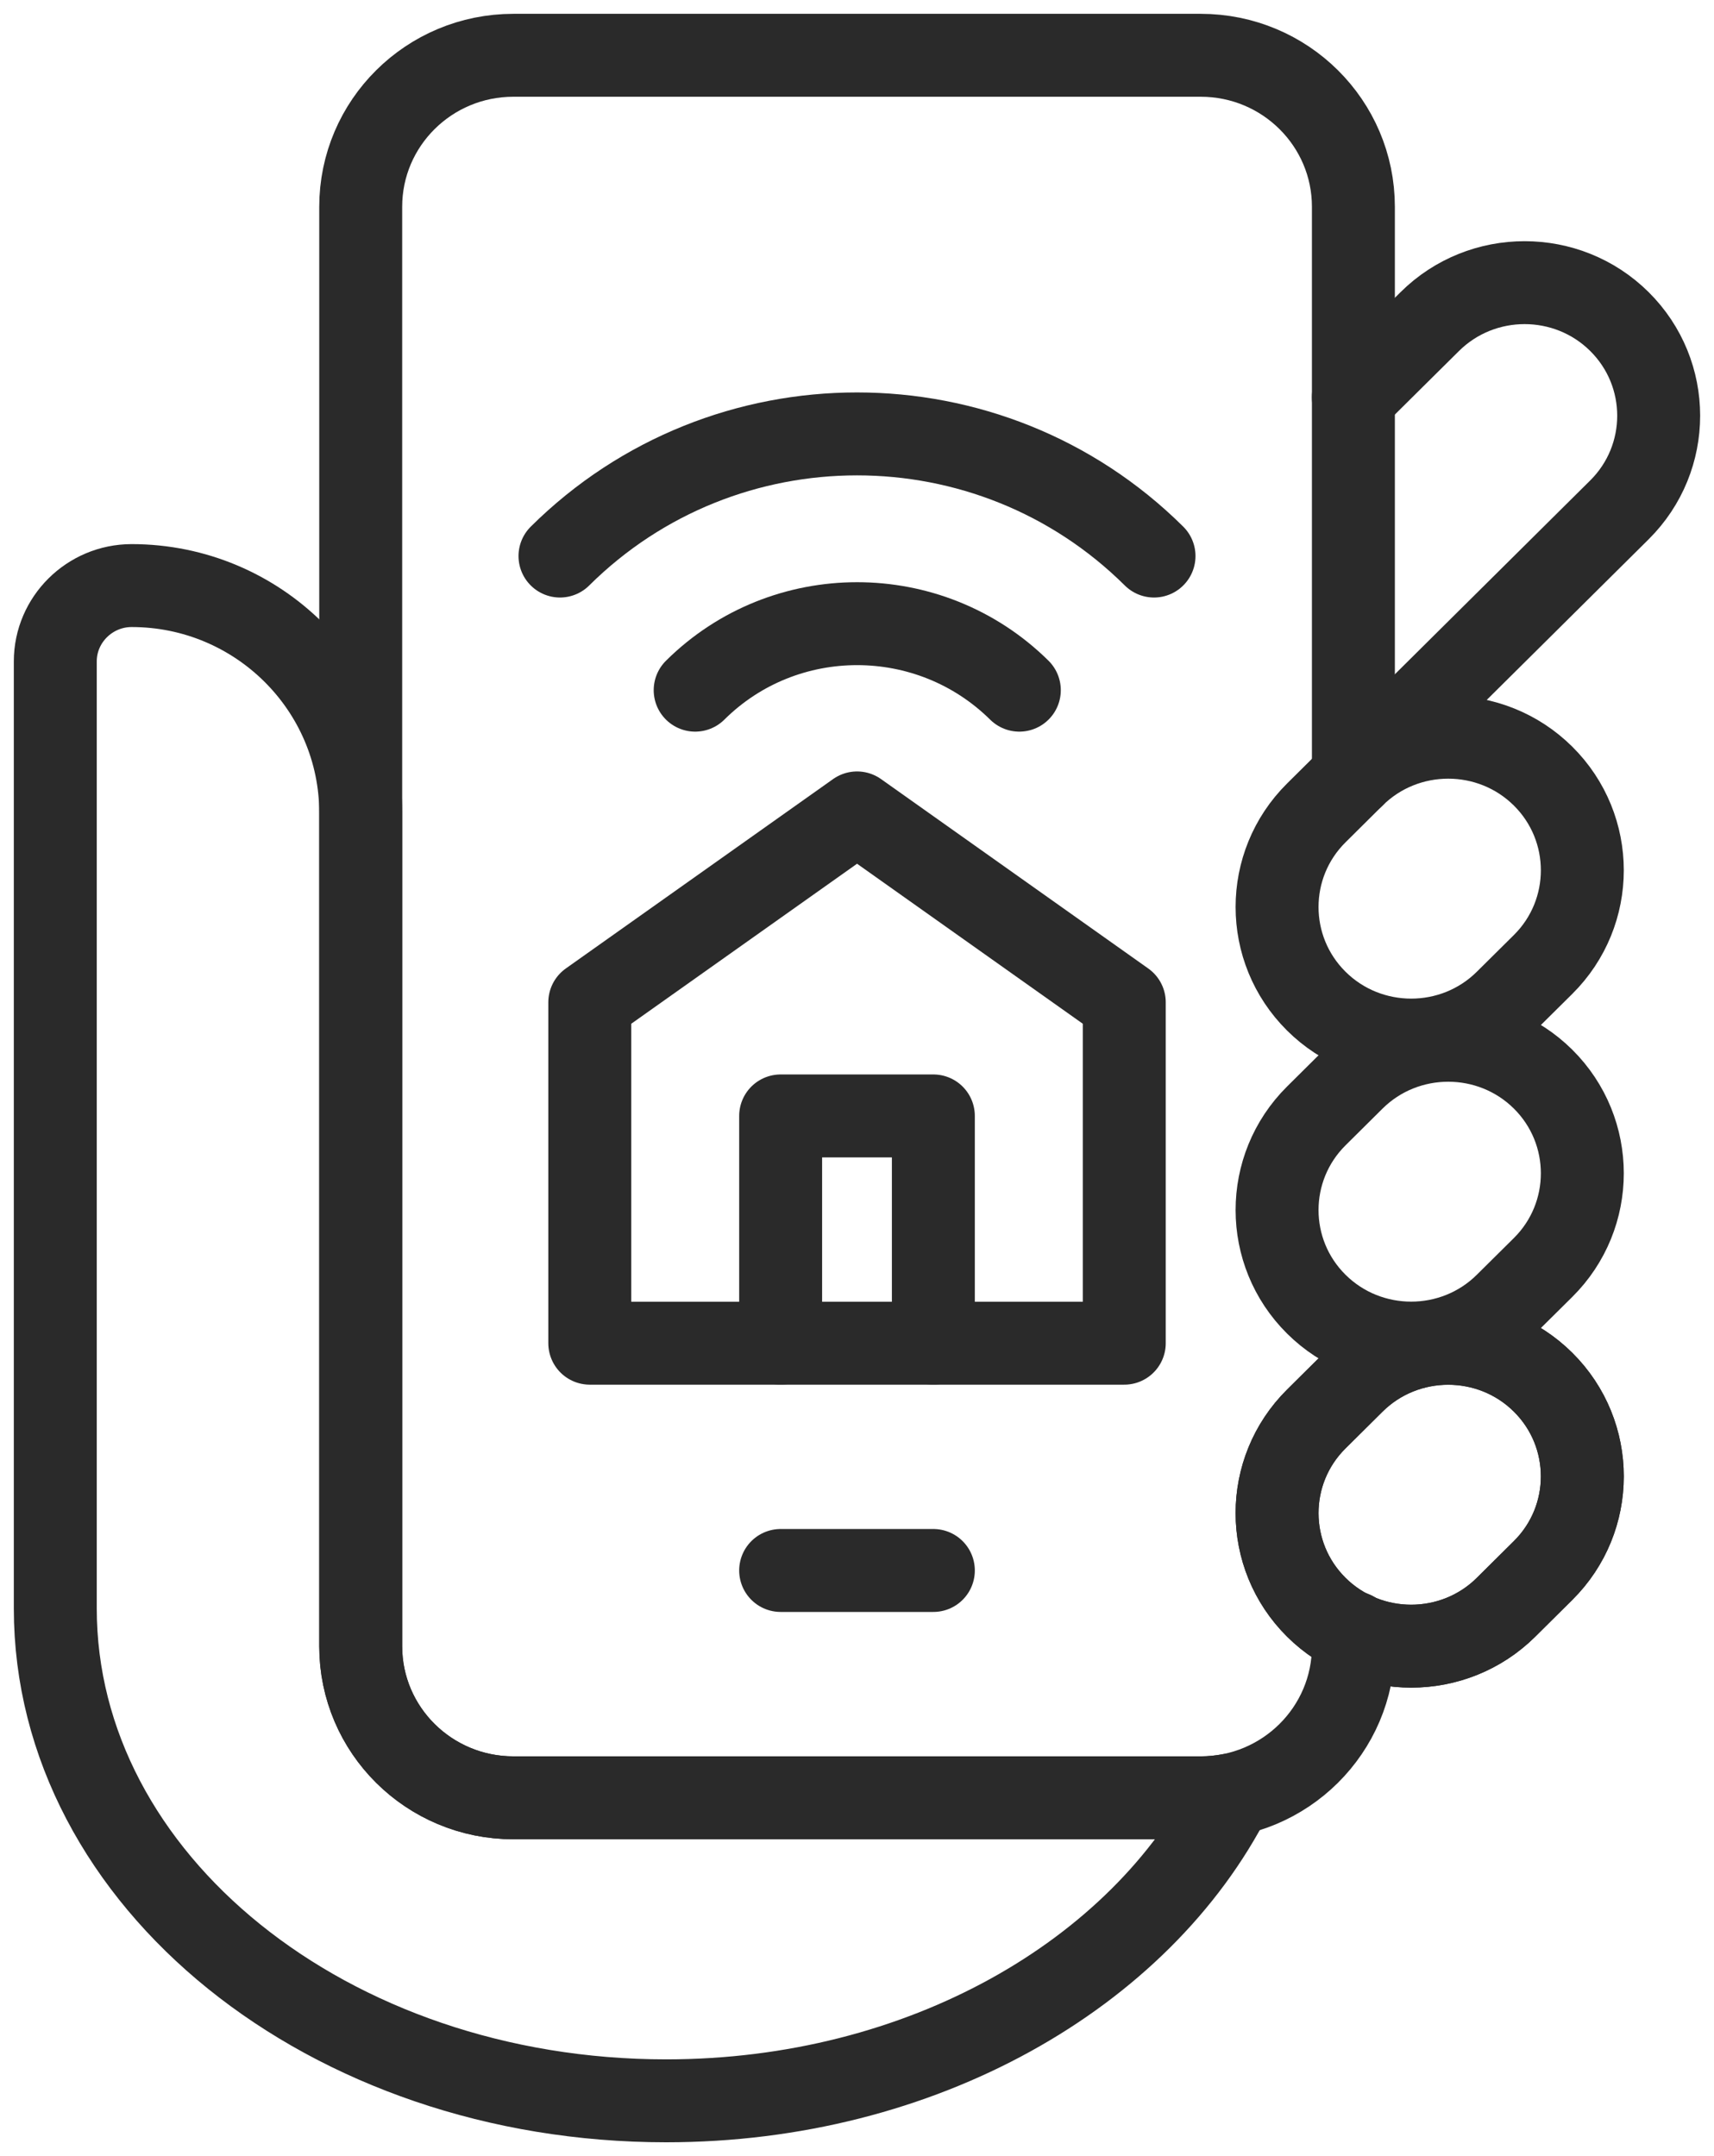
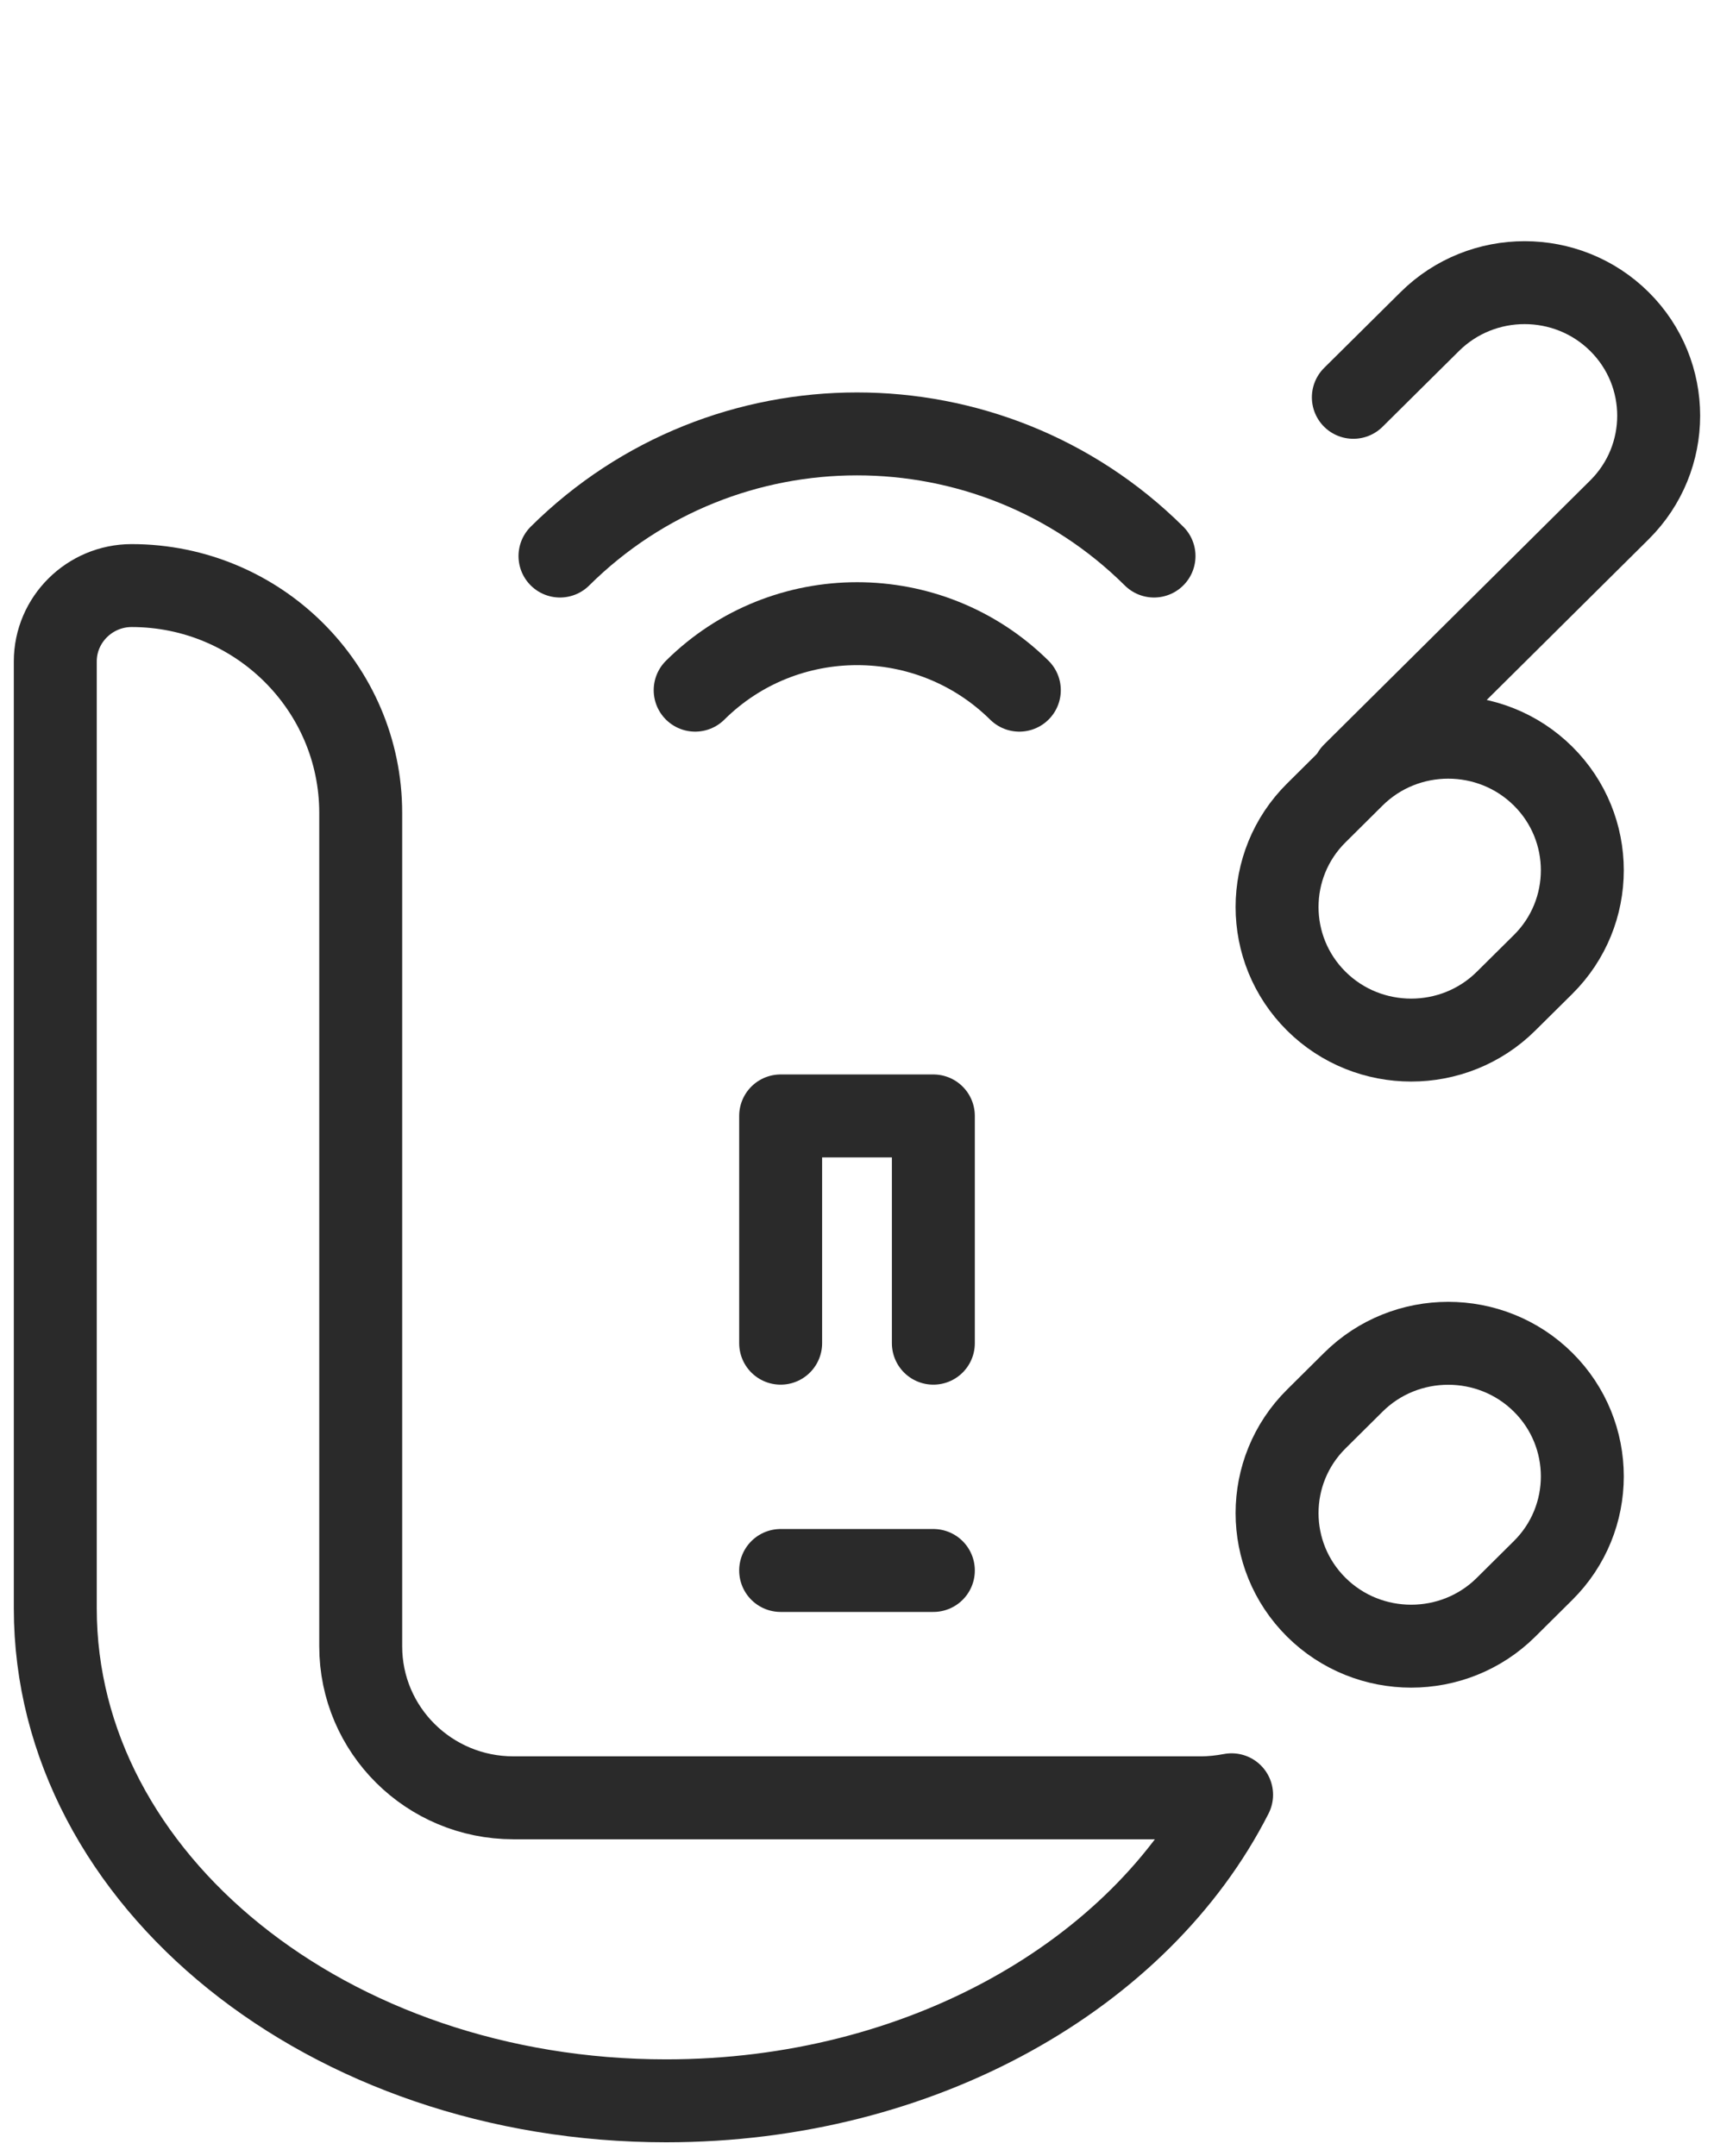
<svg xmlns="http://www.w3.org/2000/svg" width="31" height="39" viewBox="0 0 31 39" fill="none">
  <path d="M14.119 28.407H16.881" stroke="#2A2A2A" stroke-width="1.5" stroke-linecap="round" stroke-linejoin="round" />
-   <path d="M27.239 29.072C26.293 30.011 24.753 30.011 23.807 29.072C22.861 28.133 22.861 26.605 23.807 25.667L24.477 25.002C25.423 24.063 26.963 24.063 27.909 25.002C28.855 25.941 28.855 27.469 27.909 28.407L27.239 29.072Z" stroke="#2A2A2A" stroke-width="1.5" stroke-linecap="round" stroke-linejoin="round" />
-   <path d="M27.239 23.59C26.293 24.529 24.753 24.529 23.807 23.59C22.861 22.652 22.861 21.124 23.807 20.185L24.477 19.52C25.423 18.582 26.963 18.582 27.909 19.52C28.855 20.459 28.855 21.987 27.909 22.926L27.239 23.59Z" stroke="#2A2A2A" stroke-width="1.5" stroke-linecap="round" stroke-linejoin="round" />
  <path d="M27.239 18.109C26.293 19.048 24.753 19.048 23.807 18.109C22.861 17.17 22.861 15.642 23.807 14.704L24.477 14.039C25.423 13.1 26.963 13.1 27.909 14.039C28.855 14.978 28.855 16.506 27.909 17.445L27.239 18.109Z" stroke="#2A2A2A" stroke-width="1.5" stroke-linecap="round" stroke-linejoin="round" />
  <path d="M24.477 7.187L25.859 5.817C26.805 4.878 28.344 4.878 29.29 5.817C30.236 6.756 30.236 8.283 29.29 9.222L24.477 13.998" stroke="#2A2A2A" stroke-width="1.5" stroke-linecap="round" stroke-linejoin="round" />
-   <path d="M24.478 14.039V3.741C24.478 2.226 23.242 1 21.716 1H9.286C7.76 1 6.524 2.226 6.524 3.741V29.778C6.524 31.292 7.76 32.519 9.286 32.519H21.716C23.242 32.519 24.478 31.292 24.478 29.778V29.531" stroke="#2A2A2A" stroke-width="1.5" stroke-linecap="round" stroke-linejoin="round" />
  <path d="M27.239 29.072C26.293 30.011 24.753 30.011 23.807 29.072C22.861 28.133 22.861 26.605 23.807 25.667L24.477 25.002C25.423 24.063 26.963 24.063 27.909 25.002C28.855 25.941 28.855 27.469 27.909 28.407L27.239 29.072Z" stroke="#2A2A2A" stroke-width="1.5" stroke-linecap="round" stroke-linejoin="round" />
  <path d="M21.715 32.519H9.286C7.76 32.519 6.524 31.292 6.524 29.778V14.704C6.524 12.436 4.667 10.592 2.381 10.592C1.621 10.592 1 11.209 1 11.963V29.093C1 34.012 5.944 38 12.048 38C16.668 38 20.625 35.711 22.275 32.464C22.095 32.498 21.909 32.519 21.715 32.519Z" stroke="#2A2A2A" stroke-width="1.5" stroke-linecap="round" stroke-linejoin="round" />
  <path d="M14.119 24.296V20.185H16.881V24.296" stroke="#2A2A2A" stroke-width="1.5" stroke-linecap="round" stroke-linejoin="round" />
-   <path d="M10.667 18.13V24.296H20.334V18.13L15.501 14.704L10.667 18.13Z" stroke="#2A2A2A" stroke-width="1.5" stroke-linecap="round" stroke-linejoin="round" />
  <path d="M12.573 12.484C14.189 10.88 16.813 10.88 18.436 12.484" stroke="#2A2A2A" stroke-width="1.5" stroke-linecap="round" stroke-linejoin="round" />
  <path d="M10.128 10.058C13.097 7.112 17.903 7.112 20.872 10.058" stroke="#2A2A2A" stroke-width="1.5" stroke-linecap="round" stroke-linejoin="round" />
</svg>